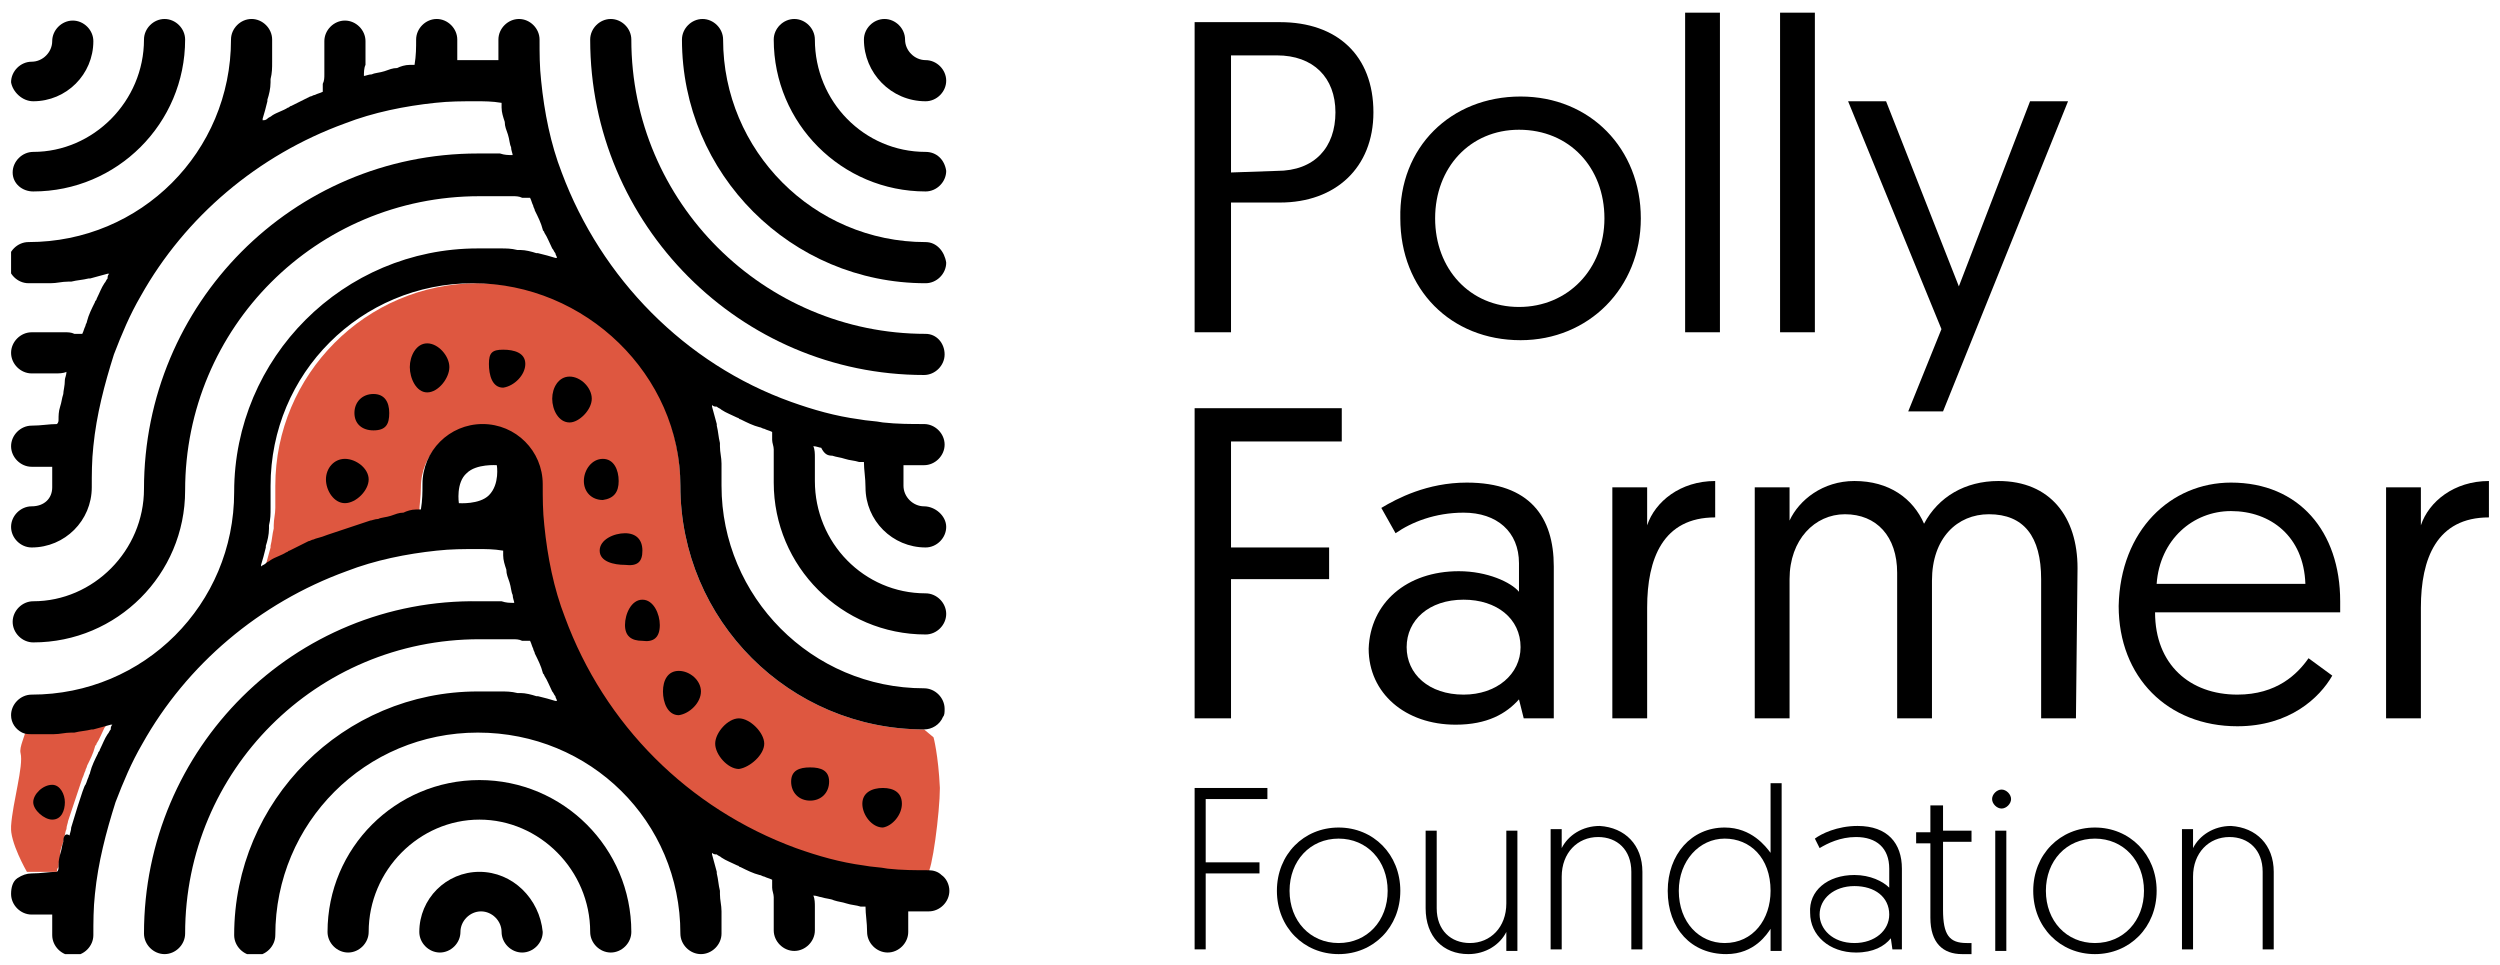
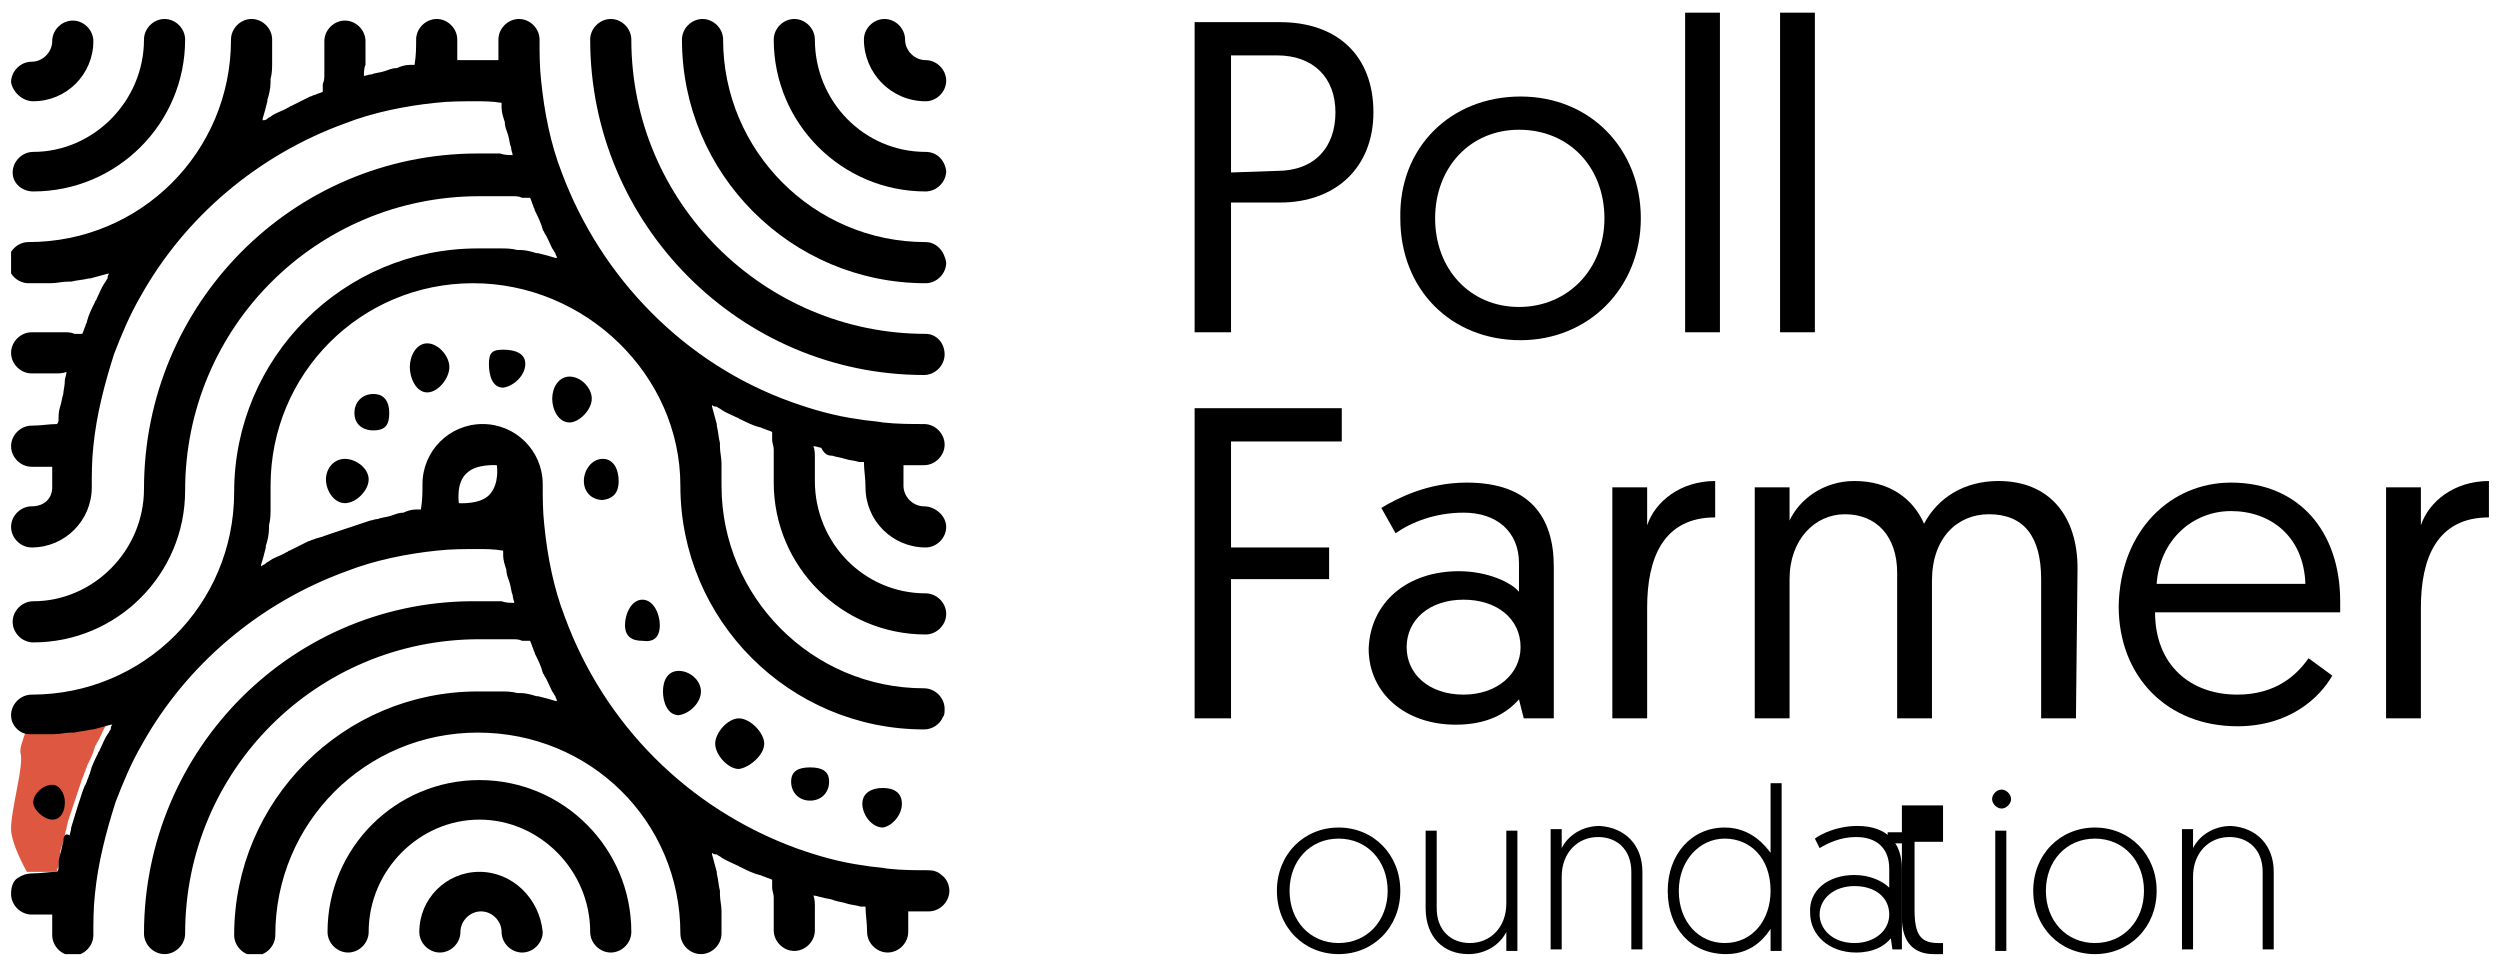
<svg xmlns="http://www.w3.org/2000/svg" xmlns:xlink="http://www.w3.org/1999/xlink" version="1.1" id="Layer_1" x="0px" y="0px" viewBox="0 0 158 61" style="enable-background:new 0 0 158 61;" xml:space="preserve">
  <style type="text/css"> .st0{clip-path:url(#SVGID_2_);} .st1{fill:#DE5740;} .st2{clip-path:url(#SVGID_4_);} </style>
  <g>
    <defs>
      <rect id="SVGID_1_" x="0.7" y="0.8" width="156.6" height="59.5" />
    </defs>
    <clipPath id="SVGID_2_">
      <use xlink:href="#SVGID_1_" style="overflow:visible;" />
    </clipPath>
    <g class="st0">
      <path d="M80.7,10.8c2.4,0,3.7-1.5,3.7-3.7c0-2.2-1.4-3.6-3.7-3.6h-2.9v7.4L80.7,10.8L80.7,10.8z M75.5,1.4h5.4 c3.6,0,5.9,2.1,5.9,5.7c0,3.5-2.4,5.7-5.9,5.7h-3.1V21h-2.3V1.4z" />
      <path d="M96,19.4c3.1,0,5.4-2.4,5.4-5.6c0-3.2-2.2-5.6-5.4-5.6c-3.1,0-5.3,2.4-5.3,5.6C90.7,17,92.9,19.4,96,19.4z M96.1,6.1 c4.4,0,7.6,3.3,7.6,7.7c0,4.4-3.3,7.7-7.6,7.7c-4.4,0-7.6-3.2-7.6-7.7C88.4,9.3,91.7,6.1,96.1,6.1z" />
      <path d="M108.7,0.8h-2.2V21h2.2V0.8z" />
      <path d="M114.7,0.8h-2.2V21h2.2V0.8z" />
-       <path d="M120.6,26l2.1-5.2l-5.9-14.4h2.4l4.6,11.7l4.5-11.7h2.4L122.8,26H120.6z" />
      <path d="M75.5,25.8h9.3v2.1h-7v6.7h6.2v2h-6.2v8.8h-2.3V25.8z" />
      <path d="M92.5,43.9c2.1,0,3.6-1.3,3.6-3c0-1.8-1.5-3-3.6-3c-2.2,0-3.6,1.3-3.6,3C88.9,42.6,90.3,43.9,92.5,43.9z M92.2,36.1 c1.8,0,3.3,0.7,3.8,1.3v-1.8c0-2-1.4-3.2-3.5-3.2c-1.8,0-3.3,0.6-4.3,1.3l-0.9-1.6c1-0.6,2.9-1.6,5.4-1.6c4,0,5.5,2.2,5.5,5.3v9.6 h-1.9l-0.3-1.2c-0.8,0.9-2,1.6-4,1.6c-3.2,0-5.5-2-5.5-4.8C86.6,38.1,88.9,36.1,92.2,36.1z" />
      <path d="M108.4,32.7c-3.3,0-4.3,2.6-4.3,5.7v7h-2.2V30.8h2.2v2.4c0.5-1.5,2.1-2.8,4.3-2.8V32.7z" />
      <path d="M131.2,45.4H129v-8.8c0-2.7-1.1-4.1-3.3-4.1c-2,0-3.6,1.5-3.6,4.2v8.7h-2.2v-9.2c0-2.3-1.3-3.7-3.3-3.7 c-1.9,0-3.5,1.6-3.5,4.1v8.8h-2.2V30.8h2.2v2.1c0.6-1.3,2.1-2.5,4.1-2.5c2.2,0,3.7,1.1,4.4,2.7c0.9-1.7,2.6-2.7,4.7-2.7 c3.3,0,5,2.3,5,5.5L131.2,45.4L131.2,45.4z" />
      <path d="M145.7,36.9c-0.1-3-2.2-4.6-4.7-4.6c-2.4,0-4.5,1.8-4.7,4.6H145.7z M141,30.5c4.3,0,6.9,3.1,6.9,7.5c0,0.1,0,0.4,0,0.7 h-11.7c0,3.3,2.2,5.2,5.2,5.2c2.5,0,3.8-1.3,4.5-2.3l1.5,1.1c-0.8,1.4-2.7,3.2-6,3.2c-4.4,0-7.5-3.1-7.5-7.6 C134,33.5,137.2,30.5,141,30.5z" />
      <path d="M157.3,32.7c-3.3,0-4.3,2.6-4.3,5.7v7h-2.2V30.8h2.2v2.4c0.5-1.5,2.1-2.8,4.3-2.8V32.7z" />
-       <path d="M75.5,49.8v10.2h0.7v-4.8h3.4v-0.7h-3.4v-4h3.9v-0.7H75.5z" />
      <path d="M84.6,59.6c1.8,0,3.1-1.4,3.1-3.3c0-1.9-1.3-3.3-3.1-3.3c-1.8,0-3.1,1.4-3.1,3.3C81.5,58.2,82.8,59.6,84.6,59.6z M84.6,52.3c2.2,0,3.9,1.7,3.9,4c0,2.3-1.7,4-3.9,4c-2.2,0-3.9-1.7-3.9-4C80.7,54,82.4,52.3,84.6,52.3z" />
      <path d="M90.1,57.4v-4.9h0.7v4.9c0,1.4,0.9,2.2,2.1,2.2c1.3,0,2.3-1,2.3-2.5v-4.6h0.7v7.6h-0.7v-1.2c-0.4,0.8-1.3,1.4-2.4,1.4 C91.2,60.3,90.1,59.2,90.1,57.4z" />
      <path d="M103.8,55.1v4.9h-0.7v-4.9c0-1.4-0.9-2.2-2.1-2.2c-1.3,0-2.3,1-2.3,2.5v4.6H98v-7.6h0.7v1.2c0.4-0.8,1.3-1.4,2.4-1.4 C102.7,52.3,103.8,53.4,103.8,55.1z" />
      <path d="M109,53c-1.6,0-2.9,1.4-2.9,3.3c0,2,1.3,3.3,2.9,3.3c1.8,0,2.9-1.5,2.9-3.3C111.9,54.2,110.6,53,109,53z M112.6,60.1h-0.7 v-1.4c-0.2,0.3-1,1.6-2.8,1.6c-2.2,0-3.7-1.6-3.7-4c0-2.3,1.5-4,3.6-4c1.7,0,2.6,1.2,2.9,1.6v-4.4h0.7V60.1z" />
      <path d="M117.2,59.6c1.3,0,2.2-0.8,2.2-1.8c0-1.1-0.9-1.8-2.2-1.8c-1.3,0-2.2,0.8-2.2,1.8C115,58.7,115.8,59.6,117.2,59.6z M117.2,55.3c1,0,1.8,0.4,2.2,0.8v-1.2c0-1.3-0.8-2-2.1-2c-1,0-1.8,0.4-2.3,0.7l-0.3-0.6c0.4-0.3,1.4-0.8,2.7-0.8 c1.9,0,2.8,1.1,2.8,2.7v5.1h-0.6l-0.1-0.7c-0.4,0.5-1.1,0.9-2.2,0.9c-1.7,0-2.9-1.1-2.9-2.5C114.3,56.3,115.5,55.3,117.2,55.3z" />
-       <path d="M122.1,50.9h0.7v1.6h1.8v0.7h-1.8v4.3c0,1.6,0.4,2.1,1.5,2.1c0.2,0,0.3,0,0.3,0v0.7c0,0-0.4,0-0.6,0c-1.2,0-2-0.7-2-2.3 v-4.7h-0.9v-0.7h0.9V50.9L122.1,50.9z" />
+       <path d="M122.1,50.9h0.7v1.6v0.7h-1.8v4.3c0,1.6,0.4,2.1,1.5,2.1c0.2,0,0.3,0,0.3,0v0.7c0,0-0.4,0-0.6,0c-1.2,0-2-0.7-2-2.3 v-4.7h-0.9v-0.7h0.9V50.9L122.1,50.9z" />
      <path d="M126.1,52.5h0.7v7.6h-0.7V52.5z M126.5,49.9c0.3,0,0.6,0.3,0.6,0.6s-0.3,0.6-0.6,0.6c-0.3,0-0.6-0.3-0.6-0.6 S126.2,49.9,126.5,49.9z" />
      <path d="M132.4,59.6c1.8,0,3.1-1.4,3.1-3.3c0-1.9-1.3-3.3-3.1-3.3c-1.8,0-3.1,1.4-3.1,3.3C129.3,58.2,130.6,59.6,132.4,59.6z M132.4,52.3c2.2,0,3.9,1.7,3.9,4c0,2.3-1.7,4-3.9,4c-2.2,0-3.9-1.7-3.9-4C128.5,54,130.2,52.3,132.4,52.3z" />
      <path d="M143.7,55.1v4.9H143v-4.9c0-1.4-0.9-2.2-2.1-2.2c-1.3,0-2.3,1-2.3,2.5v4.6h-0.7v-7.6h0.7v1.2c0.4-0.8,1.3-1.4,2.4-1.4 C142.6,52.3,143.7,53.4,143.7,55.1z" />
      <path d="M30.3,49.3c-5.3,0-9.6,4.3-9.6,9.6c0,0.7,0.6,1.3,1.3,1.3c0.7,0,1.3-0.6,1.3-1.3c0-3.9,3.2-7.1,7-7.1s7,3.2,7,7.1 c0,0.7,0.6,1.3,1.3,1.3c0.7,0,1.3-0.6,1.3-1.3C39.9,53.6,35.6,49.3,30.3,49.3z" />
      <path d="M30.3,55.1c-2.1,0-3.8,1.7-3.8,3.8c0,0.7,0.6,1.3,1.3,1.3c0.7,0,1.3-0.6,1.3-1.3c0-0.7,0.6-1.3,1.3-1.3s1.3,0.6,1.3,1.3 c0,0.7,0.6,1.3,1.3,1.3c0.7,0,1.3-0.6,1.3-1.3C34.1,56.8,32.4,55.1,30.3,55.1z" />
      <path d="M58.5,21.1c-10.2,0-18.6-8.3-18.6-18.6c0-0.7-0.6-1.3-1.3-1.3c-0.7,0-1.3,0.6-1.3,1.3c0,11.7,9.5,21.2,21.1,21.2 c0.7,0,1.3-0.6,1.3-1.3C59.7,21.7,59.2,21.1,58.5,21.1z" />
      <path d="M58.5,15.3c-7.1,0-12.8-5.8-12.8-12.8c0-0.7-0.6-1.3-1.3-1.3c-0.7,0-1.3,0.6-1.3,1.3c0,8.5,6.9,15.4,15.4,15.4 c0.7,0,1.3-0.6,1.3-1.3C59.7,15.9,59.2,15.3,58.5,15.3z" />
      <path d="M58.5,9.6c-3.9,0-7-3.2-7-7.1c0-0.7-0.6-1.3-1.3-1.3c-0.7,0-1.3,0.6-1.3,1.3c0,5.3,4.3,9.6,9.6,9.6c0.7,0,1.3-0.6,1.3-1.3 C59.7,10.1,59.2,9.6,58.5,9.6z" />
      <path d="M58.5,6.4c0.7,0,1.3-0.6,1.3-1.3c0-0.7-0.6-1.3-1.3-1.3c-0.7,0-1.3-0.6-1.3-1.3c0-0.7-0.6-1.3-1.3-1.3s-1.3,0.6-1.3,1.3 C54.6,4.6,56.3,6.4,58.5,6.4z" />
      <path d="M2.1,12.1c5.3,0,9.6-4.3,9.6-9.6c0-0.7-0.6-1.3-1.3-1.3c-0.7,0-1.3,0.6-1.3,1.3c0,3.9-3.2,7.1-7,7.1 c-0.7,0-1.3,0.6-1.3,1.3C0.8,11.6,1.4,12.1,2.1,12.1z" />
      <path d="M2.1,6.4c2.1,0,3.8-1.7,3.8-3.8c0-0.7-0.6-1.3-1.3-1.3c-0.7,0-1.3,0.6-1.3,1.3c0,0.7-0.6,1.3-1.3,1.3 c-0.7,0-1.3,0.6-1.3,1.3C0.8,5.8,1.4,6.4,2.1,6.4z" />
-       <path class="st1" d="M58.4,46.1c-8.5,0-15.4-6.9-15.4-15.4c0-7.1-5.7-12.8-12.8-12.8s-12.8,5.8-12.8,12.8c0,0.4,0,0.8,0,1.2 c0,0.1,0,0.1,0,0.2c0,0.4-0.1,0.7-0.1,1.1c0,0.1,0,0.1,0,0.2c-0.1,0.4-0.1,0.7-0.2,1.1c0,0,0,0,0,0.1c-0.1,0.4-0.2,0.7-0.3,1.1 c0,0,0,0.1,0,0.1c0.1-0.1,0.2-0.1,0.3-0.1c0.1-0.1,0.2-0.1,0.3-0.2c0.3-0.2,0.7-0.4,1-0.5c0.1,0,0.1-0.1,0.2-0.1 c0.4-0.2,0.8-0.4,1.2-0.6c0.1,0,0.2-0.1,0.3-0.1c0.2-0.1,0.3-0.1,0.5-0.2l2.7-0.9c0.2,0,0.4-0.1,0.5-0.1c0.3-0.1,0.6-0.1,0.8-0.2 c0.3-0.1,0.5-0.1,0.8-0.2c0.3-0.1,0.6-0.1,0.8-0.2c0.1,0,0.2,0,0.3,0c0-0.5,0.1-1,0.1-1.6c0-2.1,1.7-3.8,3.8-3.8 c2.1,0,3.8,1.7,3.8,3.8c0,0.8,0,1.7,0.1,2.6c0.2,2,0.7,3.9,1.3,5.8c2.5,6.8,7.8,12.1,14.6,14.6l0,0c1.4,0.5,2.8,0.9,4.3,1.1 c0.5,0.1,1,0.1,1.5,0.2c0.9,0.1,1.7,0.1,2.6,0.1c0.3,0,0.8-3.9,0.8-5.4c-0.1-2.1-0.4-3.2-0.4-3.2L58.4,46.1z" />
      <path class="st1" d="M3.6,55.1c0-0.1,0-0.2,0.1-0.3c0-0.3,0.1-0.6,0.1-0.8c0-0.3,0.1-0.5,0.2-0.8c0.1-0.3,0.1-0.6,0.2-0.8 c0-0.2,0.1-0.4,0.1-0.5c0,0,0.9-2.7,0.9-2.7c0.1-0.2,0.1-0.3,0.2-0.5c0-0.1,0.1-0.2,0.1-0.3c0.2-0.4,0.4-0.8,0.5-1.2 c0-0.1,0.1-0.1,0.1-0.2c0.2-0.3,0.3-0.6,0.5-1c0.1-0.1,0.1-0.2,0.2-0.3c0-0.1,0.1-0.2,0.1-0.3c0,0-0.1,0-0.1,0 c-0.3,0.1-0.7,0.2-1.1,0.3c0,0,0,0-0.1,0c-0.3,0.1-0.7,0.2-1.1,0.2c-0.1,0-0.1,0-0.2,0C4.2,46,3.8,46,3.4,46.1c-0.1,0-0.1,0-0.2,0 c-0.4,0-0.8,0-1.2,0c-0.2,0-0.1-0.1-0.3-0.2c-0.1,0.6-0.5,1.3-0.4,1.7c0.2,0.8-0.5,3.1-0.6,4.6c-0.1,1,1,2.9,1,2.9H2 C2.6,55.1,3.1,55.1,3.6,55.1z" />
      <path d="M29.5,29.9c0.6-0.6,1.9-0.5,1.9-0.5s0.2,1.2-0.5,1.9c-0.6,0.6-1.9,0.5-1.9,0.5S28.8,30.5,29.5,29.9z M52.6,28.8 c0.3,0.1,0.5,0.1,0.8,0.2c0.3,0.1,0.6,0.1,0.9,0.2c0.1,0,0.2,0,0.3,0c0,0.5,0.1,1,0.1,1.6c0,2.1,1.7,3.8,3.8,3.8 c0.7,0,1.3-0.6,1.3-1.3S59.1,32,58.4,32c-0.7,0-1.3-0.6-1.3-1.3c0-0.4,0-0.9,0-1.3c0.4,0,0.9,0,1.3,0c0.7,0,1.3-0.6,1.3-1.3 c0-0.7-0.6-1.3-1.3-1.3c-0.8,0-1.7,0-2.6-0.1c-0.5-0.1-1-0.1-1.5-0.2c-1.5-0.2-2.9-0.6-4.3-1.1l0,0C43.3,23,38,17.6,35.5,10.9 c-0.7-1.8-1.1-3.8-1.3-5.8c-0.1-0.9-0.1-1.7-0.1-2.6c0-0.7-0.6-1.3-1.3-1.3c-0.7,0-1.3,0.6-1.3,1.3c0,0.4,0,0.9,0,1.3 c-0.4,0-0.9,0-1.3,0c-0.4,0-0.9,0-1.3,0c0-0.4,0-0.9,0-1.3c0-0.7-0.6-1.3-1.3-1.3c-0.7,0-1.3,0.6-1.3,1.3c0,0.5,0,1-0.1,1.6 c-0.1,0-0.2,0-0.3,0c-0.3,0-0.6,0.1-0.8,0.2c-0.3,0-0.5,0.1-0.8,0.2c-0.3,0.1-0.6,0.1-0.8,0.2c-0.2,0-0.4,0.1-0.5,0.1c0,0,0,0,0,0 c0-0.2,0-0.5,0.1-0.7c0-0.1,0-0.3,0-0.4c0-0.4,0-0.7,0-1.1c0-0.7-0.6-1.3-1.3-1.3c-0.7,0-1.3,0.6-1.3,1.3c0,0.3,0,0.6,0,0.9 c0,0.1,0,0.2,0,0.3c0,0.2,0,0.4,0,0.6c0,0.1,0,0.2,0,0.3c0,0.2,0,0.4-0.1,0.6c0,0.1,0,0.2,0,0.3c0,0.1,0,0.1,0,0.2 c-0.2,0.1-0.3,0.1-0.5,0.2c-0.1,0-0.2,0.1-0.3,0.1c-0.4,0.2-0.8,0.4-1.2,0.6c-0.1,0-0.1,0.1-0.2,0.1c-0.3,0.2-0.7,0.3-1,0.5 c-0.1,0.1-0.2,0.1-0.3,0.2c-0.1,0.1-0.2,0.1-0.3,0.1c0,0,0-0.1,0-0.1c0.1-0.3,0.2-0.7,0.3-1.1c0,0,0,0,0-0.1 c0.1-0.3,0.2-0.7,0.2-1.1c0-0.1,0-0.1,0-0.2c0.1-0.4,0.1-0.7,0.1-1.1c0-0.1,0-0.1,0-0.2c0-0.4,0-0.8,0-1.2c0-0.7-0.6-1.3-1.3-1.3 c-0.7,0-1.3,0.6-1.3,1.3c0,7.1-5.7,12.8-12.8,12.8c-0.7,0-1.3,0.6-1.3,1.3c0,0.7,0.6,1.3,1.3,1.3c0.4,0,0.8,0,1.2,0 c0.1,0,0.1,0,0.2,0c0.4,0,0.7-0.1,1.1-0.1c0.1,0,0.1,0,0.2,0c0.4-0.1,0.7-0.1,1.1-0.2c0,0,0,0,0.1,0c0.4-0.1,0.7-0.2,1.1-0.3 c0,0,0.1,0,0.1,0c-0.1,0.1-0.1,0.2-0.1,0.3c-0.1,0.1-0.1,0.2-0.2,0.3c-0.2,0.3-0.3,0.6-0.5,1c0,0.1-0.1,0.1-0.1,0.2 c-0.2,0.4-0.4,0.8-0.5,1.2c0,0.1-0.1,0.2-0.1,0.3c-0.1,0.2-0.1,0.3-0.2,0.5c-0.1,0-0.1,0-0.2,0c-0.1,0-0.2,0-0.3,0 C4.5,21,4.3,21,4.1,21c-0.1,0-0.2,0-0.3,0c-0.2,0-0.4,0-0.6,0c-0.1,0-0.2,0-0.3,0c-0.3,0-0.6,0-0.9,0c-0.7,0-1.3,0.6-1.3,1.3 c0,0.7,0.6,1.3,1.3,1.3c0.4,0,0.7,0,1.1,0c0.1,0,0.3,0,0.4,0c0.2,0,0.5,0,0.7-0.1c0,0,0,0,0,0c0,0.2-0.1,0.4-0.1,0.5 C4.1,24.4,4,24.7,4,24.9c-0.1,0.3-0.1,0.5-0.2,0.8c-0.1,0.3-0.1,0.6-0.1,0.8c0,0.1,0,0.2-0.1,0.3c-0.5,0-1,0.1-1.6,0.1 c-0.7,0-1.3,0.6-1.3,1.3c0,0.7,0.6,1.3,1.3,1.3c0.4,0,0.9,0,1.3,0c0,0.4,0,0.9,0,1.3C3.3,31.5,2.8,32,2,32c-0.7,0-1.3,0.6-1.3,1.3 c0,0.7,0.6,1.3,1.3,1.3c2.1,0,3.8-1.7,3.8-3.8c0-0.8,0-1.7,0.1-2.6c0.2-2,0.7-3.9,1.3-5.8c0.5-1.3,1-2.5,1.7-3.7 c2.8-5,7.4-8.9,12.9-10.9c1.8-0.7,3.8-1.1,5.7-1.3c0.9-0.1,1.7-0.1,2.6-0.1c0.5,0,1,0,1.6,0.1c0,0.1,0,0.2,0,0.3 c0,0.3,0.1,0.6,0.2,0.9c0,0.3,0.1,0.5,0.2,0.8c0.1,0.3,0.1,0.6,0.2,0.8c0,0.2,0.1,0.4,0.1,0.5c0,0,0,0,0,0c-0.3,0-0.5,0-0.8-0.1 c-0.1,0-0.2,0-0.3,0c-0.4,0-0.7,0-1.1,0c-11.7,0-21.1,9.5-21.1,21.2c0,3.9-3.2,7.1-7,7.1c-0.7,0-1.3,0.6-1.3,1.3 c0,0.7,0.6,1.3,1.3,1.3c5.3,0,9.6-4.3,9.6-9.6c0-10.3,8.3-18.6,18.6-18.6c0.3,0,0.6,0,0.9,0c0.1,0,0.2,0,0.3,0c0.2,0,0.4,0,0.6,0 c0.1,0,0.2,0,0.3,0c0.2,0,0.4,0,0.6,0.1c0.1,0,0.2,0,0.3,0c0.1,0,0.1,0,0.2,0c0.1,0.2,0.1,0.3,0.2,0.5c0,0.1,0.1,0.2,0.1,0.3 c0.2,0.4,0.4,0.8,0.5,1.2c0,0.1,0.1,0.1,0.1,0.2c0.2,0.3,0.3,0.6,0.5,1c0.1,0.1,0.1,0.2,0.2,0.3c0,0.1,0.1,0.2,0.1,0.3 c0,0-0.1,0-0.1,0c-0.3-0.1-0.7-0.2-1.1-0.3c0,0-0.1,0-0.1,0c-0.3-0.1-0.7-0.2-1-0.2c-0.1,0-0.1,0-0.2,0c-0.4-0.1-0.7-0.1-1.1-0.1 c-0.1,0-0.2,0-0.2,0c-0.4,0-0.8,0-1.2,0c-8.5,0-15.4,6.9-15.4,15.4c0,7.1-5.7,12.8-12.8,12.8c-0.7,0-1.3,0.6-1.3,1.3 c0,0.5,0.3,0.9,0.7,1.1c0.2,0.1,0.4,0.1,0.6,0.1c0.4,0,0.8,0,1.2,0c0.1,0,0.1,0,0.2,0c0.4,0,0.7-0.1,1.1-0.1c0.1,0,0.1,0,0.2,0 c0.4-0.1,0.7-0.1,1.1-0.2c0,0,0,0,0.1,0c0.4-0.1,0.7-0.2,1.1-0.3c0,0,0.1,0,0.1,0c-0.1,0.1-0.1,0.2-0.1,0.3 c-0.1,0.1-0.1,0.2-0.2,0.3c-0.2,0.3-0.3,0.6-0.5,1c0,0.1-0.1,0.1-0.1,0.2c-0.2,0.4-0.4,0.8-0.5,1.2c0,0.1-0.1,0.2-0.1,0.3 c-0.1,0.2-0.1,0.3-0.2,0.5c-0.1,0-0.9,2.7-0.9,2.7c0,0.2-0.1,0.4-0.1,0.5C4.1,52.6,4,52.9,4,53.2c-0.1,0.3-0.1,0.5-0.2,0.8 c-0.1,0.3-0.1,0.6-0.1,0.8c0,0.1,0,0.2-0.1,0.3c-0.5,0-1,0.1-1.6,0.1c-0.3,0-0.6,0.1-0.9,0.3c-0.3,0.2-0.4,0.6-0.4,1 c0,0.7,0.6,1.3,1.3,1.3c0.4,0,0.9,0,1.3,0c0,0.4,0,0.9,0,1.3c0,0.7,0.6,1.3,1.3,1.3c0.7,0,1.3-0.6,1.3-1.3c0-0.8,0-1.7,0.1-2.6 c0.2-2,0.7-3.9,1.3-5.8c0.5-1.3,1-2.5,1.7-3.7c2.8-5,7.4-8.9,12.9-10.9c1.8-0.7,3.8-1.1,5.7-1.3c0.9-0.1,1.7-0.1,2.6-0.1 c0.5,0,1,0,1.6,0.1c0,0.1,0,0.2,0,0.3c0,0.3,0.1,0.6,0.2,0.9c0,0.3,0.1,0.5,0.2,0.8c0.1,0.3,0.1,0.6,0.2,0.8 c0,0.2,0.1,0.4,0.1,0.5c0,0,0,0,0,0c-0.3,0-0.5,0-0.8-0.1c-0.1,0-0.2,0-0.3,0c-0.4,0-0.7,0-1.1,0C18.6,37.8,9.1,47.3,9.1,59 c0,0.7,0.6,1.3,1.3,1.3c0.7,0,1.3-0.6,1.3-1.3c0-10.3,8.3-18.6,18.6-18.6c0.3,0,0.6,0,0.9,0c0.1,0,0.2,0,0.3,0c0.2,0,0.4,0,0.6,0 c0.1,0,0.2,0,0.3,0c0.2,0,0.4,0,0.6,0.1c0.1,0,0.2,0,0.3,0c0.1,0,0.1,0,0.2,0c0.1,0.2,0.1,0.3,0.2,0.5c0,0.1,0.1,0.2,0.1,0.3 c0.2,0.4,0.4,0.8,0.5,1.2c0,0.1,0.1,0.1,0.1,0.2c0.2,0.3,0.3,0.6,0.5,1c0.1,0.1,0.1,0.2,0.2,0.3c0,0.1,0.1,0.2,0.1,0.3 c0,0-0.1,0-0.1,0c-0.3-0.1-0.7-0.2-1.1-0.3c0,0-0.1,0-0.1,0c-0.3-0.1-0.7-0.2-1-0.2c-0.1,0-0.1,0-0.2,0c-0.4-0.1-0.7-0.1-1.1-0.1 c-0.1,0-0.2,0-0.2,0c-0.4,0-0.8,0-1.2,0c-8.5,0-15.4,6.9-15.4,15.4c0,0.7,0.6,1.3,1.3,1.3c0.7,0,1.3-0.6,1.3-1.3 c0-7.1,5.7-12.8,12.8-12.8S43,51.9,43,59c0,0.7,0.6,1.3,1.3,1.3c0.7,0,1.3-0.6,1.3-1.3c0-0.4,0-0.8,0-1.2c0-0.1,0-0.1,0-0.2 c0-0.4-0.1-0.7-0.1-1.1c0-0.1,0-0.1,0-0.2c-0.1-0.4-0.1-0.7-0.2-1.1c0,0,0,0,0-0.1c-0.1-0.4-0.2-0.7-0.3-1.1c0,0,0-0.1,0-0.1 c0.1,0.1,0.2,0.1,0.3,0.1c0.1,0.1,0.2,0.1,0.3,0.2c0.3,0.2,0.6,0.3,1,0.5c0.1,0,0.1,0.1,0.2,0.1c0.4,0.2,0.8,0.4,1.2,0.5 c0.1,0,0.2,0.1,0.3,0.1c0.2,0.1,0.3,0.1,0.5,0.2c0,0.1,0,0.1,0,0.2c0,0.1,0,0.2,0,0.3c0,0.2,0.1,0.4,0.1,0.6c0,0.1,0,0.2,0,0.3 c0,0.2,0,0.4,0,0.6c0,0.1,0,0.2,0,0.3c0,0.3,0,0.6,0,0.9c0,0.7,0.6,1.3,1.3,1.3c0.7,0,1.3-0.6,1.3-1.3c0-0.4,0-0.7,0-1.1 c0-0.1,0-0.3,0-0.4c0-0.2,0-0.5-0.1-0.7c0,0,0,0,0,0c0.2,0,0.4,0.1,0.5,0.1c0.3,0.1,0.6,0.1,0.8,0.2c0.3,0.1,0.5,0.1,0.8,0.2 c0.3,0.1,0.6,0.1,0.9,0.2c0.1,0,0.2,0,0.3,0c0,0.5,0.1,1,0.1,1.6c0,0.7,0.6,1.3,1.3,1.3c0.7,0,1.3-0.6,1.3-1.3c0-0.4,0-0.9,0-1.3 c0.4,0,0.9,0,1.3,0c0.7,0,1.3-0.6,1.3-1.3c0-0.4-0.2-0.8-0.5-1c-0.2-0.2-0.5-0.3-0.8-0.3c-0.8,0-1.7,0-2.6-0.1 c-0.5-0.1-1-0.1-1.5-0.2c-1.5-0.2-2.9-0.6-4.3-1.1l0,0c-6.8-2.5-12.1-7.8-14.6-14.6c-0.7-1.8-1.1-3.8-1.3-5.8 c-0.1-0.9-0.1-1.7-0.1-2.6c0-2.1-1.7-3.8-3.8-3.8c-2.1,0-3.8,1.7-3.8,3.8c0,0.5,0,1-0.1,1.6c-0.1,0-0.2,0-0.3,0 c-0.3,0-0.6,0.1-0.8,0.2c-0.3,0-0.5,0.1-0.8,0.2c-0.3,0.1-0.6,0.1-0.8,0.2c-0.2,0-0.4,0.1-0.5,0.1l-2.7,0.9 C20.2,34,20,34,19.8,34.1c-0.1,0-0.2,0.1-0.3,0.1c-0.4,0.2-0.8,0.4-1.2,0.6c-0.1,0-0.1,0.1-0.2,0.1c-0.3,0.2-0.7,0.3-1,0.5 c-0.1,0.1-0.2,0.1-0.3,0.2c-0.1,0.1-0.2,0.1-0.3,0.2c0,0,0-0.1,0-0.1c0.1-0.3,0.2-0.7,0.3-1.1c0,0,0,0,0-0.1 c0.1-0.3,0.2-0.7,0.2-1.1c0-0.1,0-0.1,0-0.2c0.1-0.4,0.1-0.7,0.1-1.1c0-0.1,0-0.1,0-0.2c0-0.4,0-0.8,0-1.2 c0-7.1,5.7-12.8,12.8-12.8S43,23.7,43,30.7c0,8.5,6.9,15.4,15.4,15.4c0.5,0,1-0.3,1.2-0.8c0.1-0.1,0.1-0.3,0.1-0.5 c0-0.7-0.6-1.3-1.3-1.3c-7.1,0-12.8-5.8-12.8-12.8c0-0.4,0-0.8,0-1.2c0-0.1,0-0.1,0-0.2c0-0.4-0.1-0.7-0.1-1.1c0-0.1,0-0.1,0-0.2 c-0.1-0.4-0.1-0.7-0.2-1.1c0,0,0,0,0-0.1c-0.1-0.4-0.2-0.7-0.3-1.1c0,0,0-0.1,0-0.1c0.1,0.1,0.2,0.1,0.3,0.1 c0.1,0.1,0.2,0.1,0.3,0.2c0.3,0.2,0.6,0.3,1,0.5c0.1,0,0.1,0.1,0.2,0.1c0.4,0.2,0.8,0.4,1.2,0.5c0.1,0,0.2,0.1,0.3,0.1 c0.2,0.1,0.3,0.1,0.5,0.2c0,0.1,0,0.1,0,0.2c0,0.1,0,0.2,0,0.3c0,0.2,0.1,0.4,0.1,0.6c0,0.1,0,0.2,0,0.3c0,0.2,0,0.4,0,0.6 c0,0.1,0,0.2,0,0.3c0,0.3,0,0.6,0,0.9c0,5.3,4.3,9.6,9.6,9.6c0.7,0,1.3-0.6,1.3-1.3c0-0.7-0.6-1.3-1.3-1.3c-3.9,0-7-3.2-7-7.1 c0-0.4,0-0.7,0-1.1c0-0.1,0-0.3,0-0.4c0-0.2,0-0.5-0.1-0.7c0,0,0,0,0,0c0.2,0,0.4,0.1,0.5,0.1C52.1,28.7,52.3,28.8,52.6,28.8z" />
      <path d="M23.3,30.3c0-0.7-0.8-1.3-1.5-1.3c-0.7,0-1.2,0.6-1.2,1.3c0,0.7,0.5,1.5,1.2,1.5S23.3,31,23.3,30.3z" />
      <path d="M24.6,26.1c0-0.7-0.3-1.2-1-1.2c-0.7,0-1.2,0.5-1.2,1.2c0,0.7,0.5,1.1,1.2,1.1C24.4,27.2,24.6,26.8,24.6,26.1z" />
      <path d="M28.4,23.2c0-0.7-0.7-1.5-1.4-1.5c-0.7,0-1.1,0.8-1.1,1.5c0,0.7,0.4,1.6,1.1,1.6C27.7,24.8,28.4,23.9,28.4,23.2z" />
      <path d="M33.2,23c0-0.7-0.7-0.9-1.4-0.9c-0.7,0-0.9,0.2-0.9,0.9c0,0.7,0.2,1.5,0.9,1.5C32.5,24.4,33.2,23.7,33.2,23z" />
      <path d="M37.4,25.2c0-0.7-0.7-1.4-1.4-1.4c-0.7,0-1.1,0.7-1.1,1.4c0,0.7,0.4,1.5,1.1,1.5C36.6,26.7,37.4,25.9,37.4,25.2z" />
      <path d="M39.1,30.4c0-0.7-0.3-1.4-1-1.4c-0.7,0-1.2,0.7-1.2,1.4c0,0.7,0.5,1.2,1.2,1.2C38.8,31.5,39.1,31.1,39.1,30.4z" />
-       <path d="M40.6,34.8c0-0.7-0.4-1.1-1.1-1.1c-0.7,0-1.6,0.4-1.6,1.1c0,0.7,0.9,0.9,1.6,0.9C40.3,35.8,40.6,35.5,40.6,34.8z" />
      <path d="M41.7,39.5c0-0.7-0.4-1.6-1.1-1.6c-0.7,0-1.1,0.9-1.1,1.6c0,0.7,0.4,1,1.1,1C41.3,40.6,41.7,40.3,41.7,39.5z" />
      <path d="M44.3,43.7c0-0.7-0.7-1.3-1.4-1.3c-0.7,0-1,0.6-1,1.3c0,0.7,0.3,1.5,1,1.5C43.6,45.1,44.3,44.4,44.3,43.7z" />
      <path d="M48.3,47c0-0.7-0.9-1.6-1.6-1.6c-0.7,0-1.5,0.9-1.5,1.6c0,0.7,0.8,1.6,1.5,1.6C47.4,48.5,48.3,47.7,48.3,47z" />
      <path d="M52.4,49.4c0-0.7-0.5-0.9-1.2-0.9c-0.7,0-1.2,0.2-1.2,0.9c0,0.7,0.5,1.2,1.2,1.2C51.9,50.6,52.4,50.1,52.4,49.4z" />
      <path d="M57,50.8c0-0.7-0.5-1-1.2-1c-0.7,0-1.3,0.3-1.3,1c0,0.7,0.6,1.5,1.3,1.5C56.4,52.2,57,51.5,57,50.8z" />
      <path d="M2.1,50.7c0-0.5,0.6-1.1,1.2-1.1c0.5,0,0.8,0.6,0.8,1.1c0,0.5-0.2,1.1-0.8,1.1C2.8,51.8,2.1,51.2,2.1,50.7z" />
    </g>
  </g>
</svg>